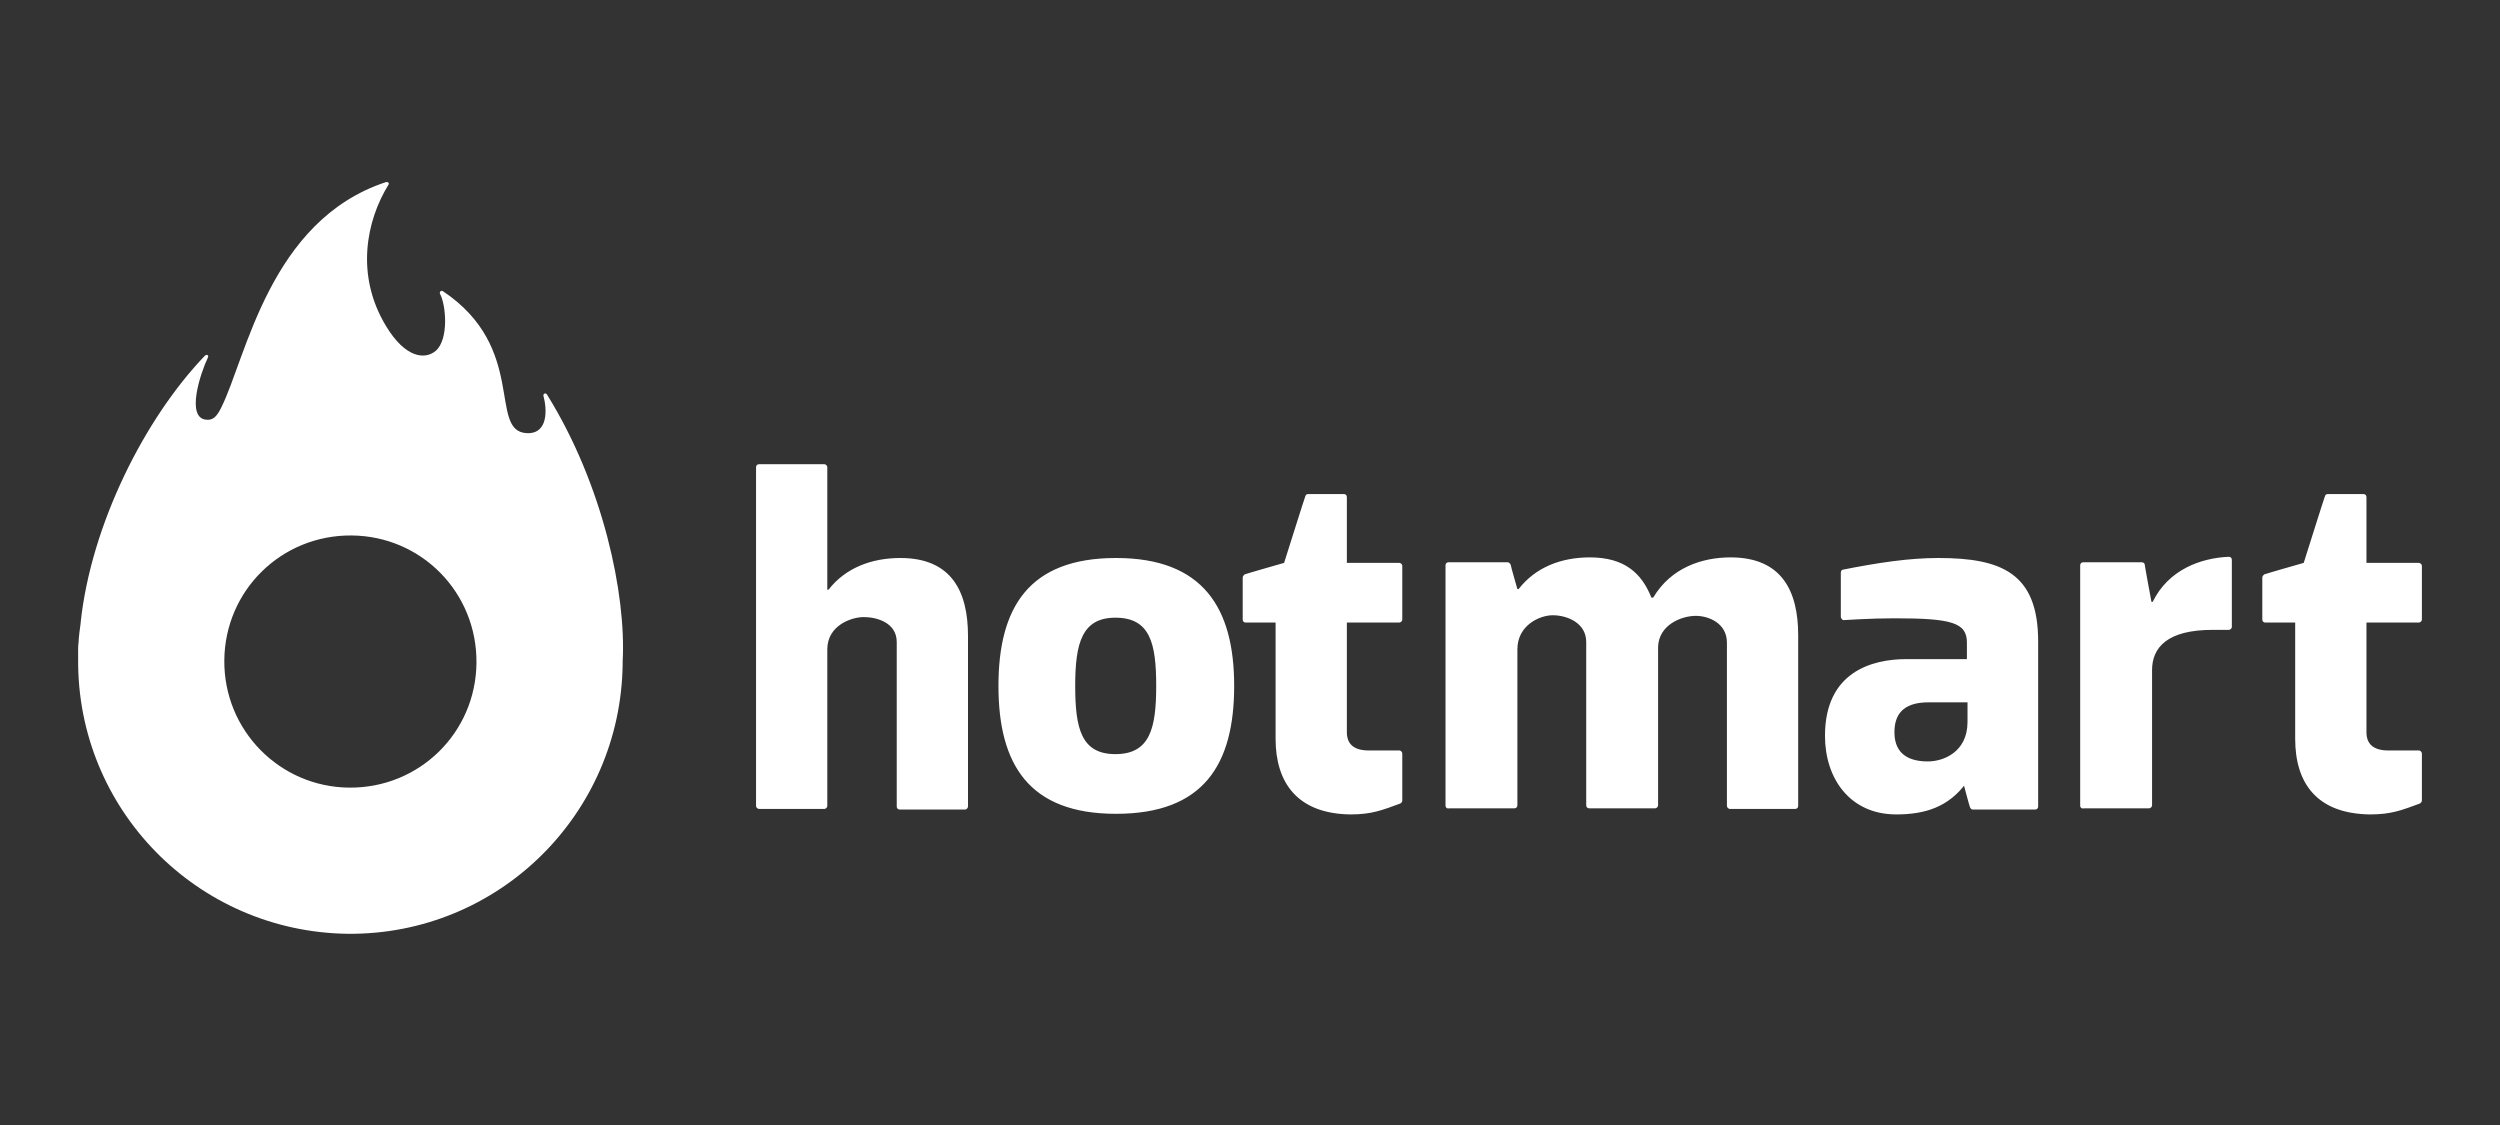
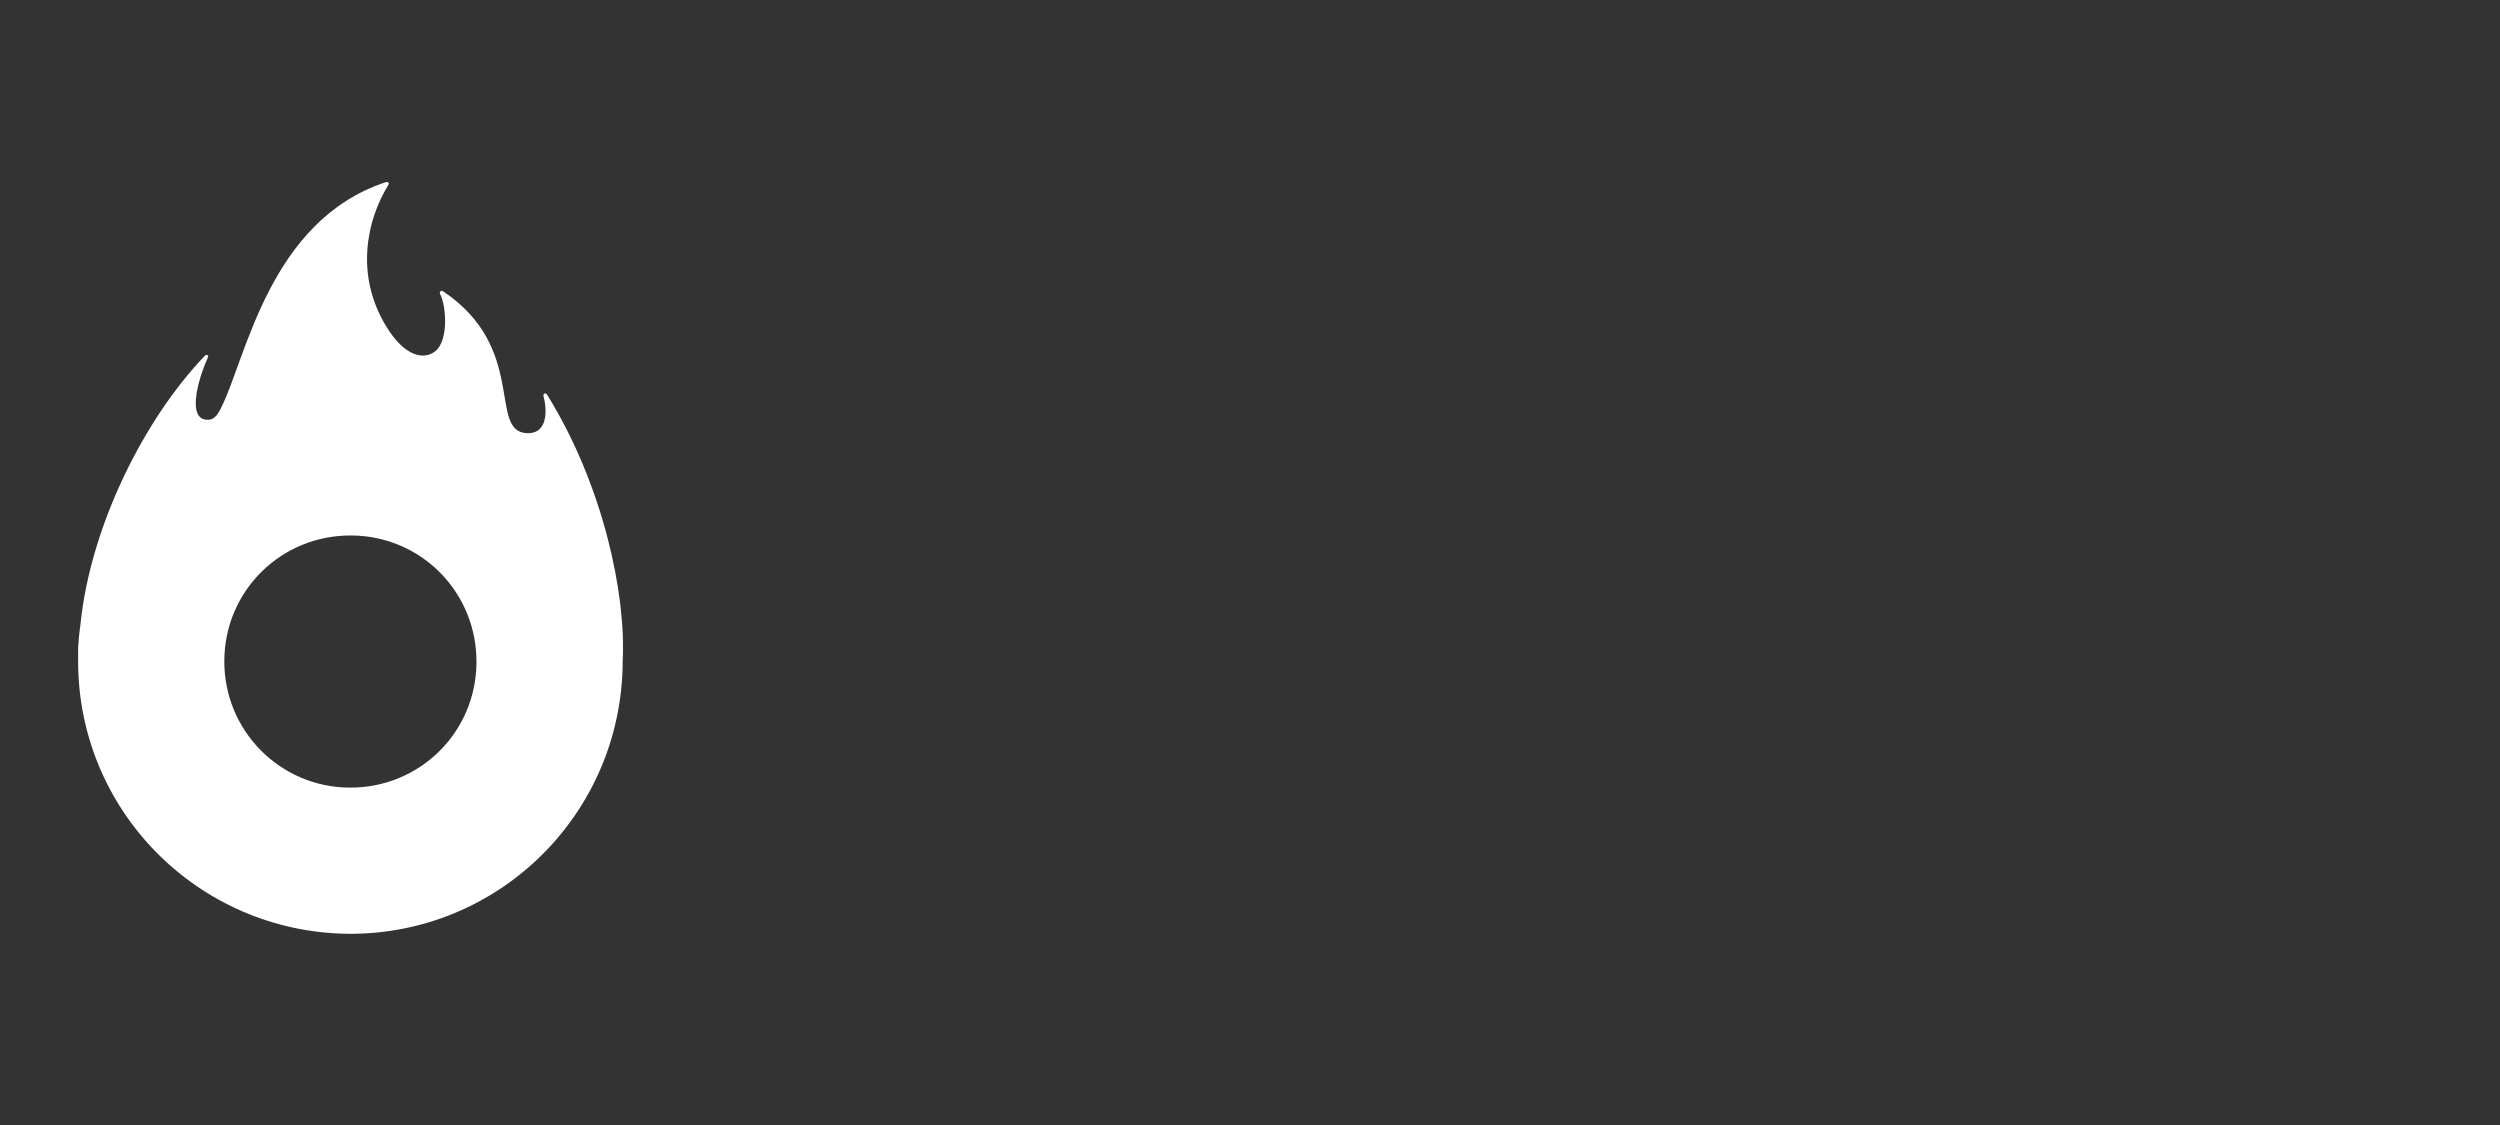
<svg xmlns="http://www.w3.org/2000/svg" width="160" height="72" viewBox="0 0 160 72" fill="none">
  <rect x="0" y="0" width="160" height="72" fill="#333333" stroke="none" />
-   <path d="M48.387 51.577V29.904C48.387 29.787 48.465 29.709 48.582 29.709H52.753C52.87 29.709 52.947 29.826 52.947 29.904V37.739H53.026C54.117 36.336 55.793 35.712 57.625 35.712C60.9 35.712 61.952 37.856 61.952 40.702V51.616C61.952 51.694 61.874 51.811 61.757 51.811H57.586C57.469 51.811 57.391 51.733 57.391 51.616V41.091C57.391 39.844 56.105 39.493 55.286 39.493C54.468 39.493 52.947 40.039 52.947 41.559V51.577C52.947 51.655 52.87 51.772 52.753 51.772H48.582C48.504 51.772 48.387 51.694 48.387 51.577ZM81.638 47.289V39.844H79.728C79.611 39.844 79.533 39.766 79.533 39.649V36.959C79.533 36.881 79.611 36.803 79.65 36.764C79.728 36.725 82.183 36.024 82.183 36.024C82.183 36.024 83.509 31.814 83.548 31.736C83.587 31.658 83.626 31.619 83.743 31.619H86.004C86.121 31.619 86.199 31.697 86.199 31.814V36.024H89.551C89.629 36.024 89.746 36.102 89.746 36.219V39.649C89.746 39.766 89.629 39.844 89.551 39.844H86.199V46.861C86.199 47.601 86.627 48.03 87.602 48.03H89.551C89.668 48.03 89.746 48.147 89.746 48.225V51.226C89.746 51.343 89.668 51.382 89.629 51.421C88.46 51.85 87.797 52.123 86.433 52.123C83.041 52.084 81.638 50.096 81.638 47.289ZM146.892 47.289V39.844H144.982C144.865 39.844 144.787 39.766 144.787 39.649V36.959C144.787 36.881 144.865 36.803 144.904 36.764C144.982 36.725 147.438 36.024 147.438 36.024C147.438 36.024 148.764 31.814 148.803 31.736C148.841 31.658 148.88 31.619 148.997 31.619H151.258C151.375 31.619 151.453 31.697 151.453 31.814V36.024H154.806C154.884 36.024 155.001 36.102 155.001 36.219V39.649C155.001 39.766 154.884 39.844 154.806 39.844H151.453V46.861C151.453 47.601 151.882 48.03 152.857 48.03H154.806C154.923 48.03 155.001 48.147 155.001 48.225V51.226C155.001 51.343 154.923 51.382 154.884 51.421C153.714 51.85 153.051 52.123 151.687 52.123C148.257 52.084 146.892 50.096 146.892 47.289ZM92.513 51.577V36.18C92.513 36.063 92.591 35.985 92.708 35.985H96.49C96.568 35.985 96.646 36.063 96.684 36.141C96.684 36.219 97.113 37.7 97.113 37.7H97.191C98.283 36.297 99.92 35.673 101.752 35.673C103.974 35.673 105.066 36.686 105.689 38.246H105.806C106.937 36.336 108.925 35.673 110.757 35.673C114.031 35.673 115.084 37.817 115.084 40.663V51.577C115.084 51.694 115.006 51.772 114.889 51.772H110.718C110.601 51.772 110.523 51.655 110.523 51.577V41.13C110.523 39.883 109.353 39.415 108.535 39.415C107.599 39.415 106.157 40 106.118 41.403V51.538C106.118 51.616 106.04 51.733 105.923 51.733H101.713C101.596 51.733 101.518 51.655 101.518 51.538V41.091C101.518 39.844 100.271 39.376 99.374 39.376C98.556 39.376 97.113 40 97.113 41.559V51.538C97.113 51.655 97.035 51.733 96.918 51.733H92.747C92.591 51.772 92.513 51.655 92.513 51.577ZM117.812 39.493V36.647C117.812 36.531 117.89 36.453 117.968 36.453C120.151 36.024 122.139 35.712 124.049 35.712C128.103 35.712 130.442 36.686 130.442 41.052V51.616C130.442 51.733 130.364 51.811 130.247 51.811H126.271C126.154 51.811 126.115 51.733 126.076 51.655C126.037 51.577 125.648 50.096 125.648 50.096H125.843C124.712 51.655 123.192 52.123 121.36 52.123C118.397 52.123 116.799 49.823 116.799 47.094C116.799 43.001 119.8 42.183 122.022 42.183H125.882V41.13C125.882 39.844 124.907 39.571 121.243 39.571C119.684 39.571 118.046 39.688 117.968 39.688C117.929 39.688 117.812 39.571 117.812 39.493ZM125.921 44.95H123.426C122.1 44.95 121.243 45.457 121.243 46.861C121.243 48.381 122.334 48.732 123.387 48.732C124.361 48.732 125.921 48.147 125.921 46.198V44.95ZM133.132 51.577V36.18C133.132 36.063 133.21 35.985 133.327 35.985H137.069C137.186 35.985 137.264 36.063 137.264 36.141C137.264 36.219 137.693 38.519 137.693 38.519H137.771C138.784 36.453 140.85 35.712 142.643 35.634C142.76 35.634 142.838 35.712 142.838 35.829V40.117C142.838 40.234 142.721 40.312 142.643 40.312H141.591C138.706 40.312 137.732 41.442 137.732 42.884V51.538C137.732 51.655 137.615 51.733 137.537 51.733H133.366C133.249 51.772 133.132 51.694 133.132 51.577ZM63.901 43.898C63.901 38.869 65.85 35.712 71.425 35.712C76.999 35.712 78.987 38.908 78.987 43.898C78.987 48.926 77.038 52.084 71.425 52.084C65.85 52.084 63.901 48.926 63.901 43.898ZM68.813 43.898C68.813 46.627 69.203 48.264 71.386 48.264C73.608 48.264 73.997 46.588 73.997 43.898C73.997 41.169 73.608 39.532 71.386 39.532C69.242 39.532 68.813 41.169 68.813 43.898Z" fill="white" />
  <path d="M39.85 42.339C40.084 38.051 38.602 31.034 35.016 25.265C34.938 25.109 34.743 25.187 34.782 25.343C35.016 26.2 35.094 27.799 33.691 27.721C31.235 27.565 33.769 22.263 28.35 18.638C28.233 18.56 28.116 18.677 28.155 18.794C28.545 19.496 28.74 21.718 27.883 22.458C27.181 23.043 25.933 22.887 24.725 20.899C22.698 17.585 23.478 14.077 24.842 11.855C24.959 11.699 24.803 11.621 24.686 11.66C17.241 14.116 15.759 22.887 14.161 26.083C13.888 26.629 13.654 26.902 13.226 26.863C11.861 26.785 12.836 23.861 13.304 22.887C13.382 22.731 13.226 22.653 13.109 22.77C9.289 26.746 5.819 33.568 5.157 39.883C5.195 39.727 5.079 40.389 5.04 40.896C5.04 41.091 5.001 41.286 5.001 41.481V42.183C4.923 51.811 12.641 59.646 22.269 59.763C31.898 59.841 39.733 52.123 39.85 42.495V42.339ZM22.347 50.408C17.903 50.369 14.317 46.743 14.356 42.261C14.395 37.778 18.02 34.23 22.503 34.27C26.986 34.309 30.533 37.934 30.494 42.417C30.455 46.899 26.83 50.447 22.347 50.408Z" fill="white" />
</svg>